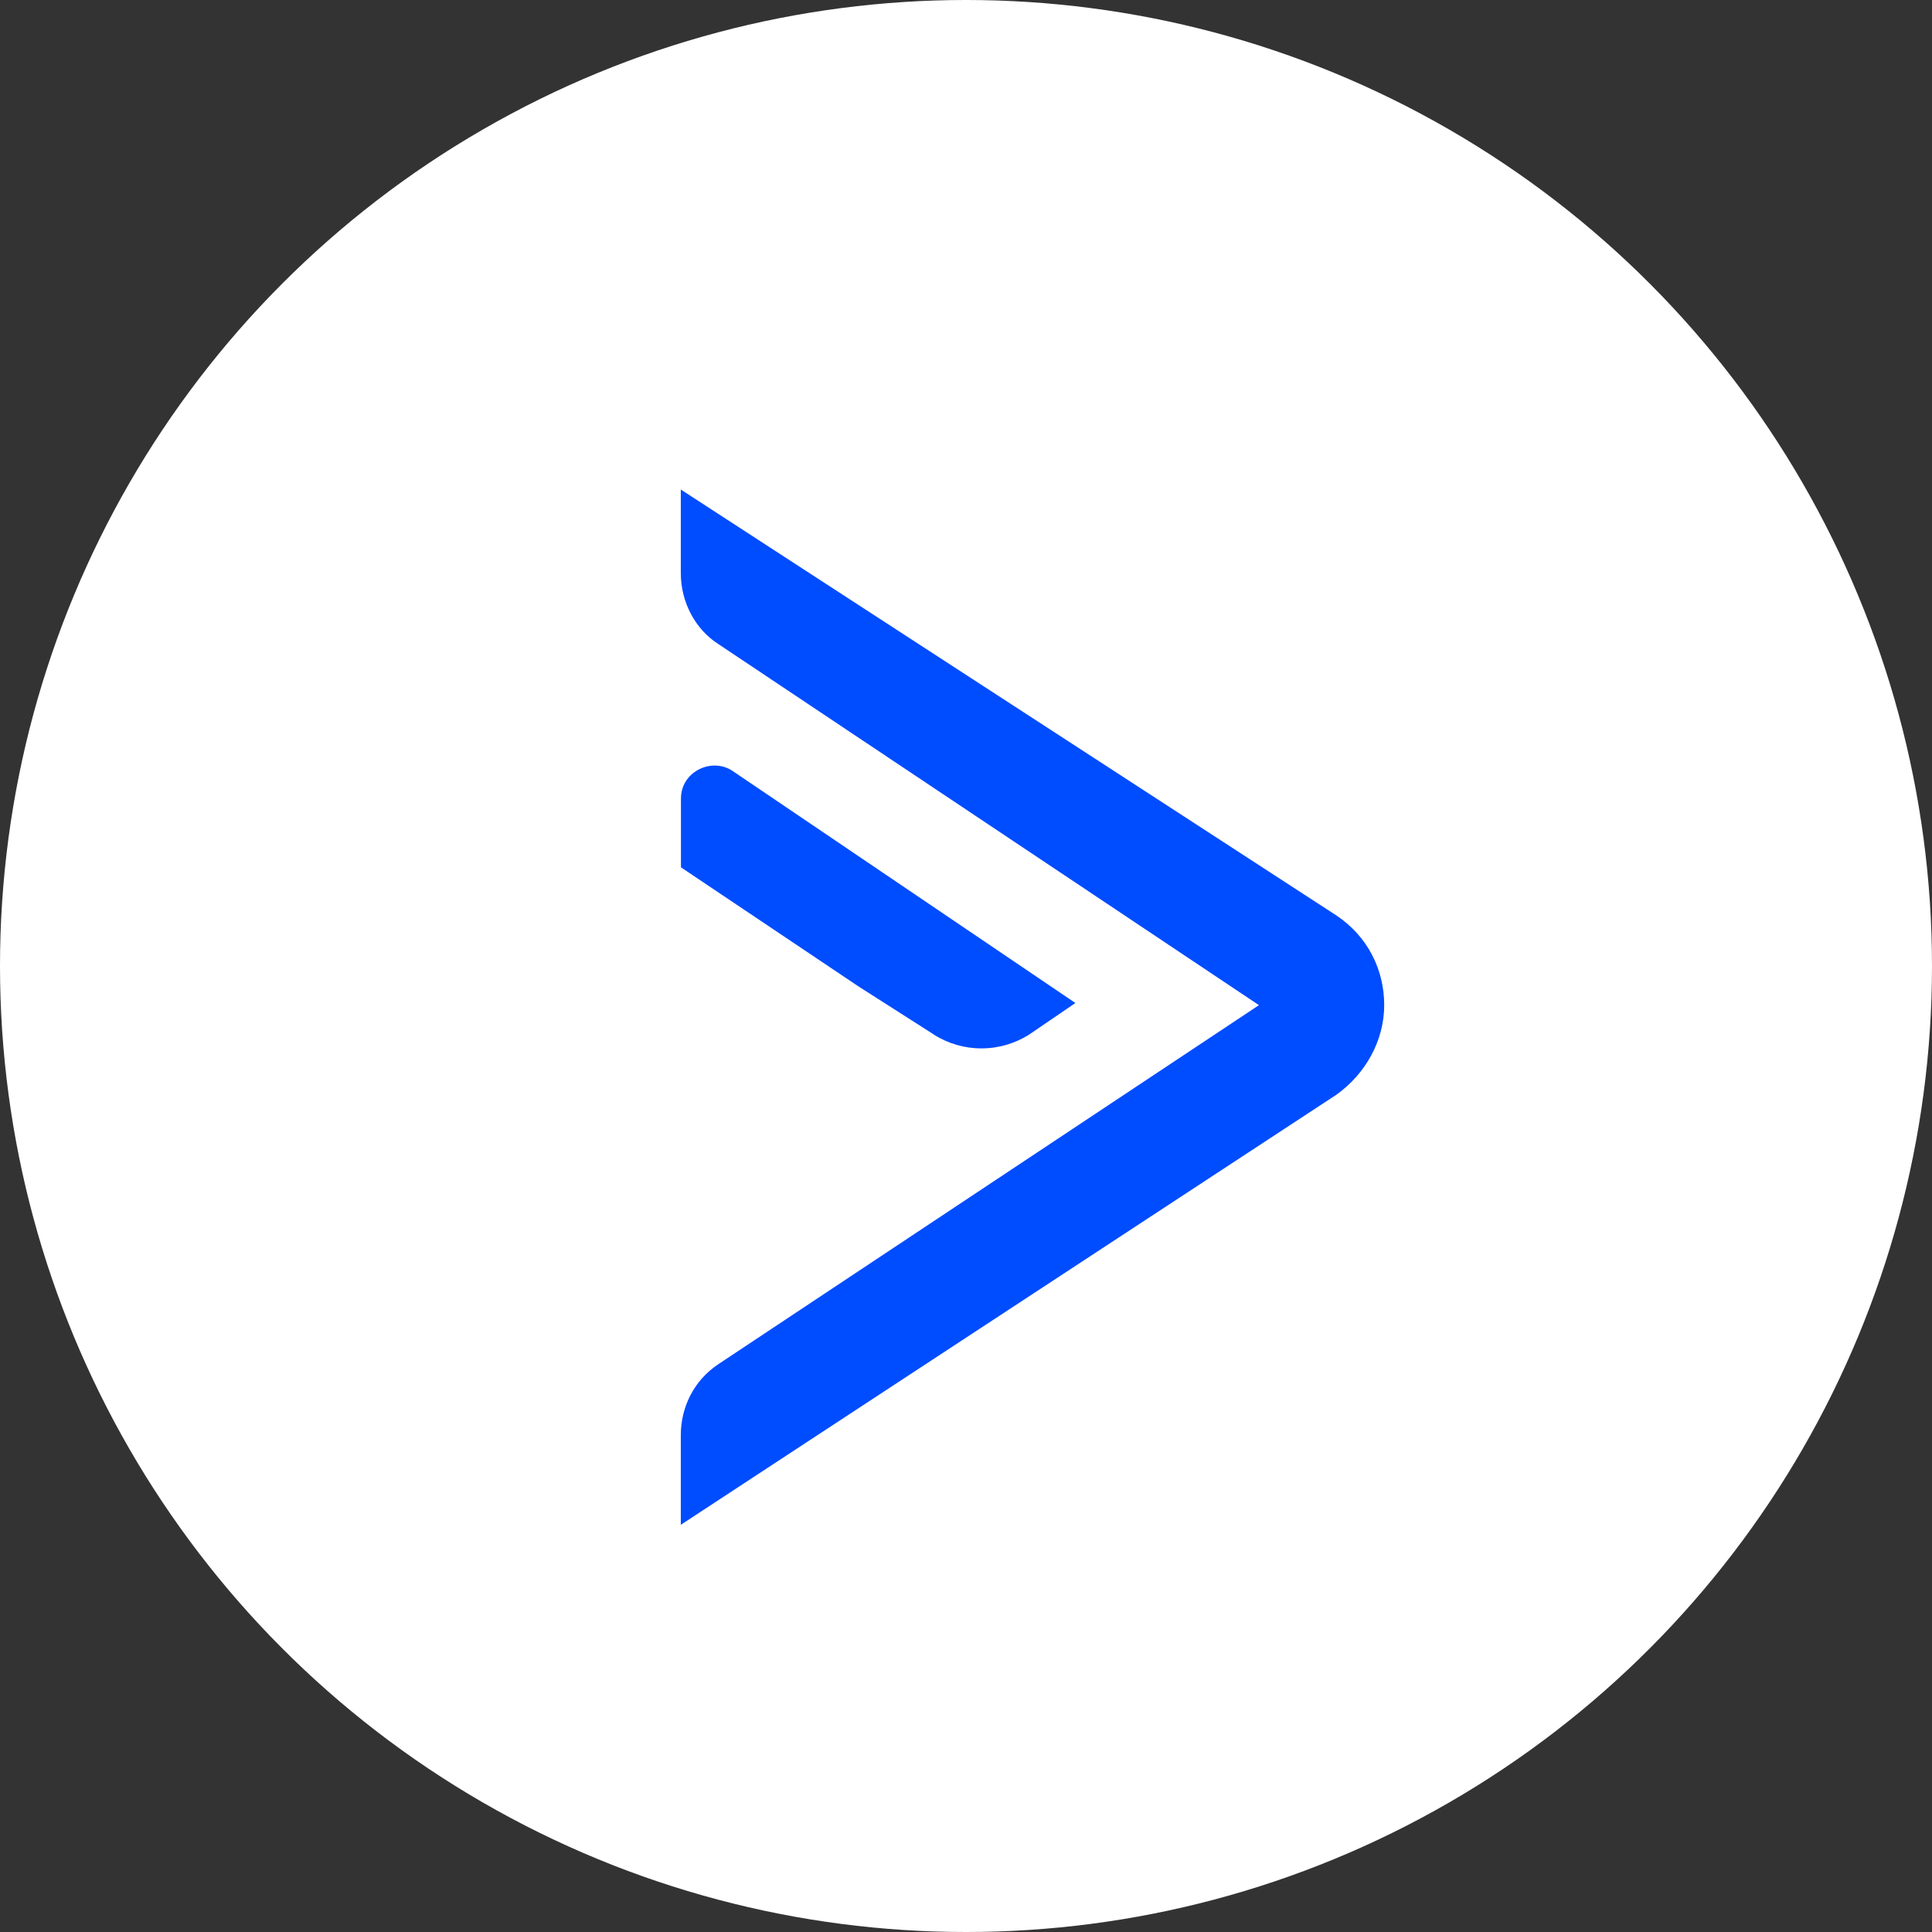
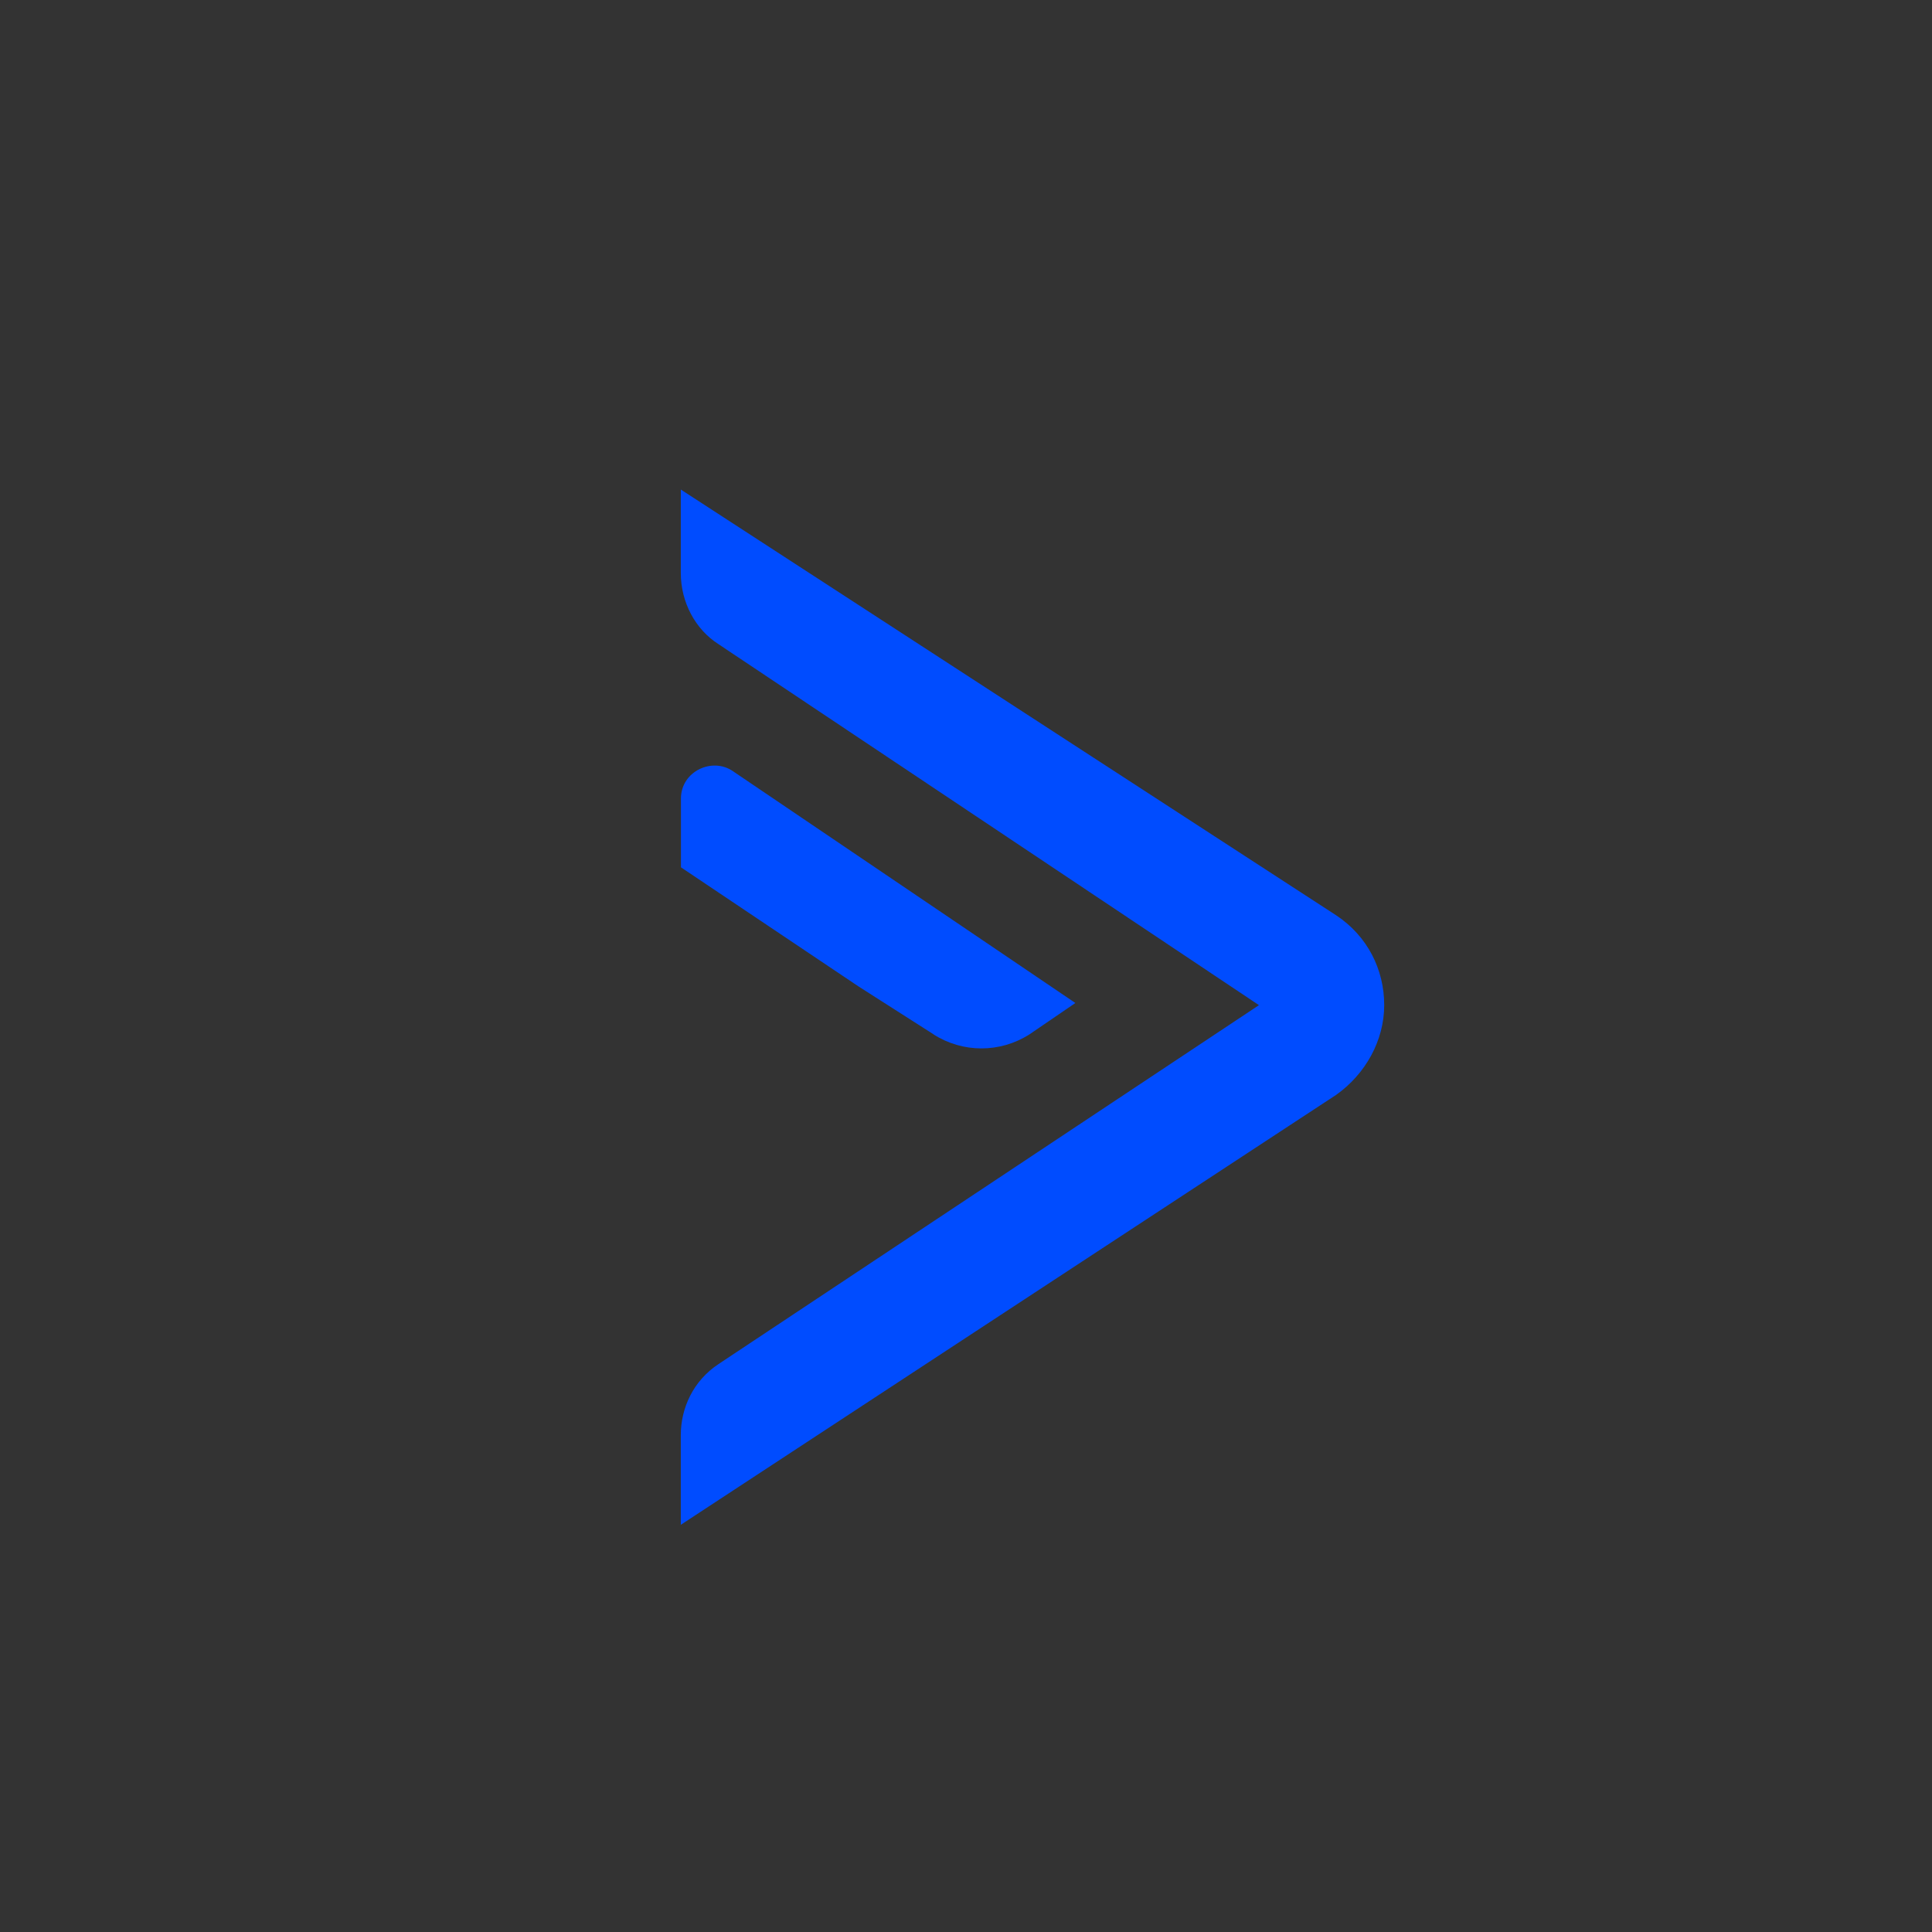
<svg xmlns="http://www.w3.org/2000/svg" id="Layer_2" data-name="Layer 2" viewBox="0 0 130 130">
  <rect x="0" y="0" width="130" height="130" fill="#333333" stroke="none" />
  <defs>
    <style>      .cls-1 {        fill: #004cff;      }      .cls-1, .cls-2 {        stroke-width: 0px;      }      .cls-2 {        fill: #fff;      }    </style>
  </defs>
-   <circle class="cls-2" cx="65" cy="65" r="65" />
  <g>
    <path class="cls-1" d="M84.72,67.63l-36.38,24.16c-1.69,1.12-2.53,2.95-2.53,4.77v6.04l44.1-28.93c1.97-1.4,3.23-3.65,3.23-6.04s-1.12-4.64-3.23-6.04l-44.1-28.65v5.62c0,1.97.98,3.79,2.53,4.78l36.38,24.3Z" />
    <path class="cls-1" d="M62.81,69.6c1.97,1.26,4.49,1.26,6.46,0l3.09-2.11-23.03-15.59c-1.4-.98-3.51,0-3.51,1.83v4.63l11.94,8.01,5.06,3.23Z" />
  </g>
</svg>